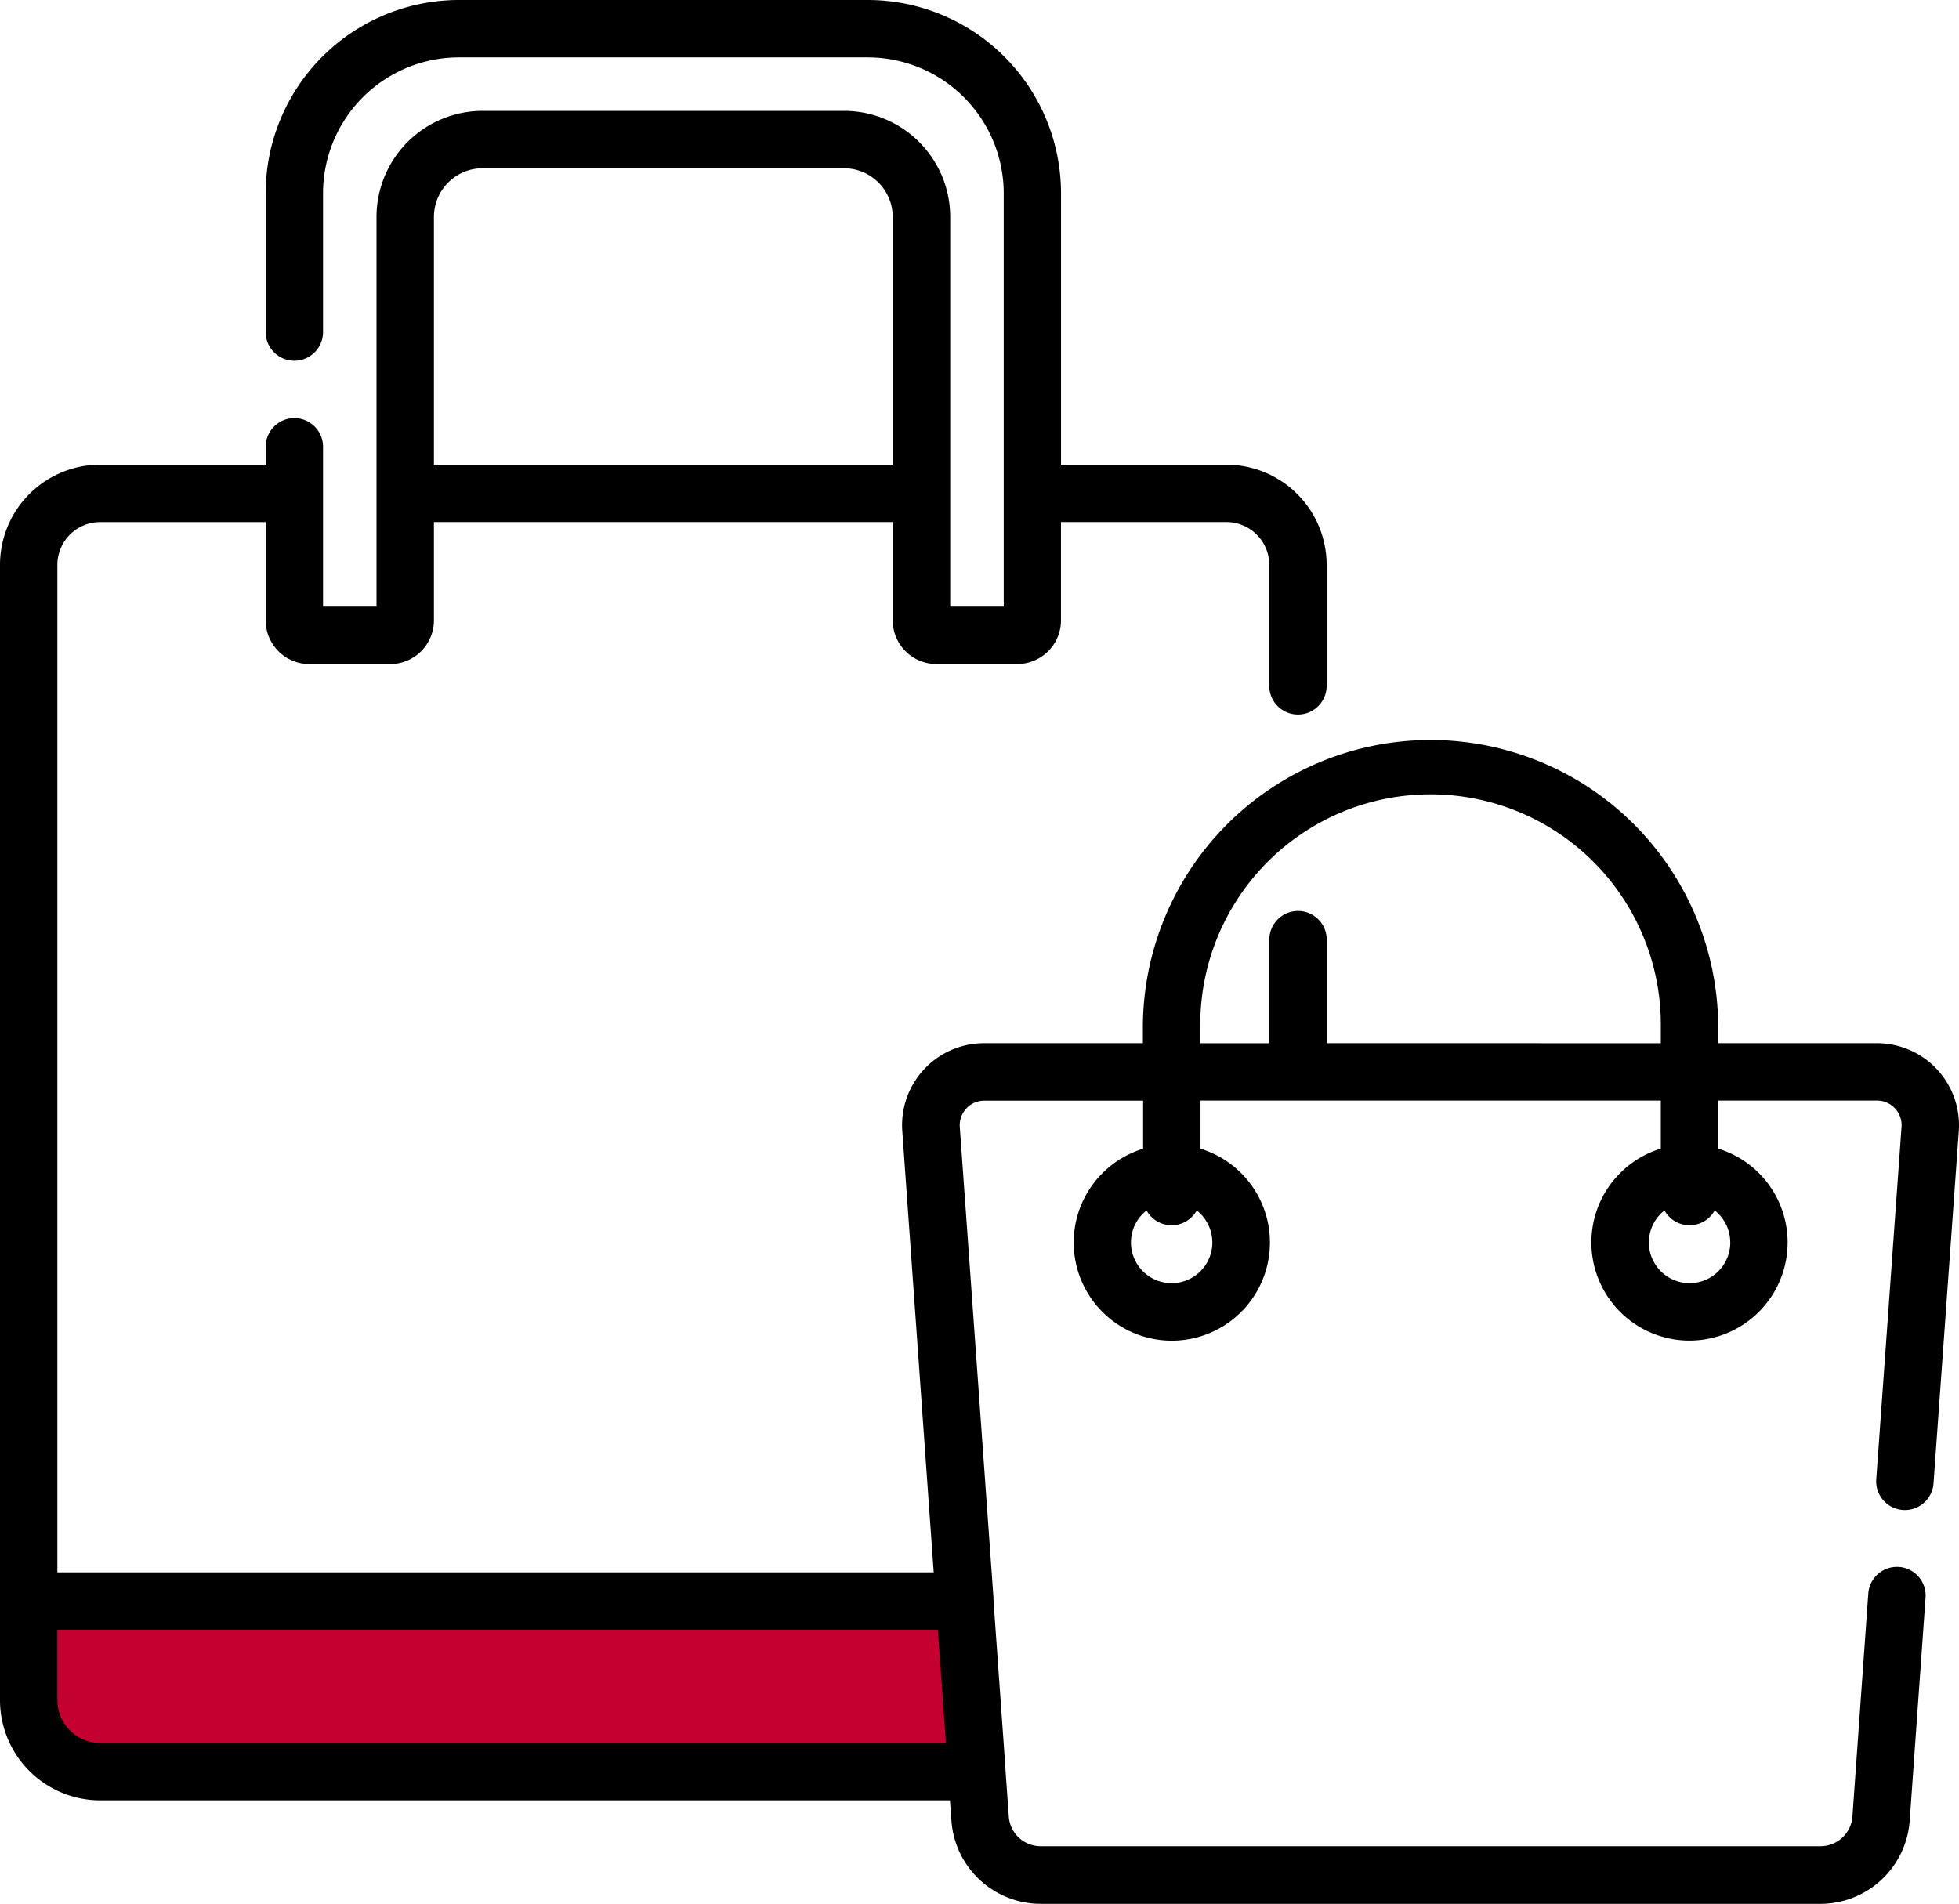
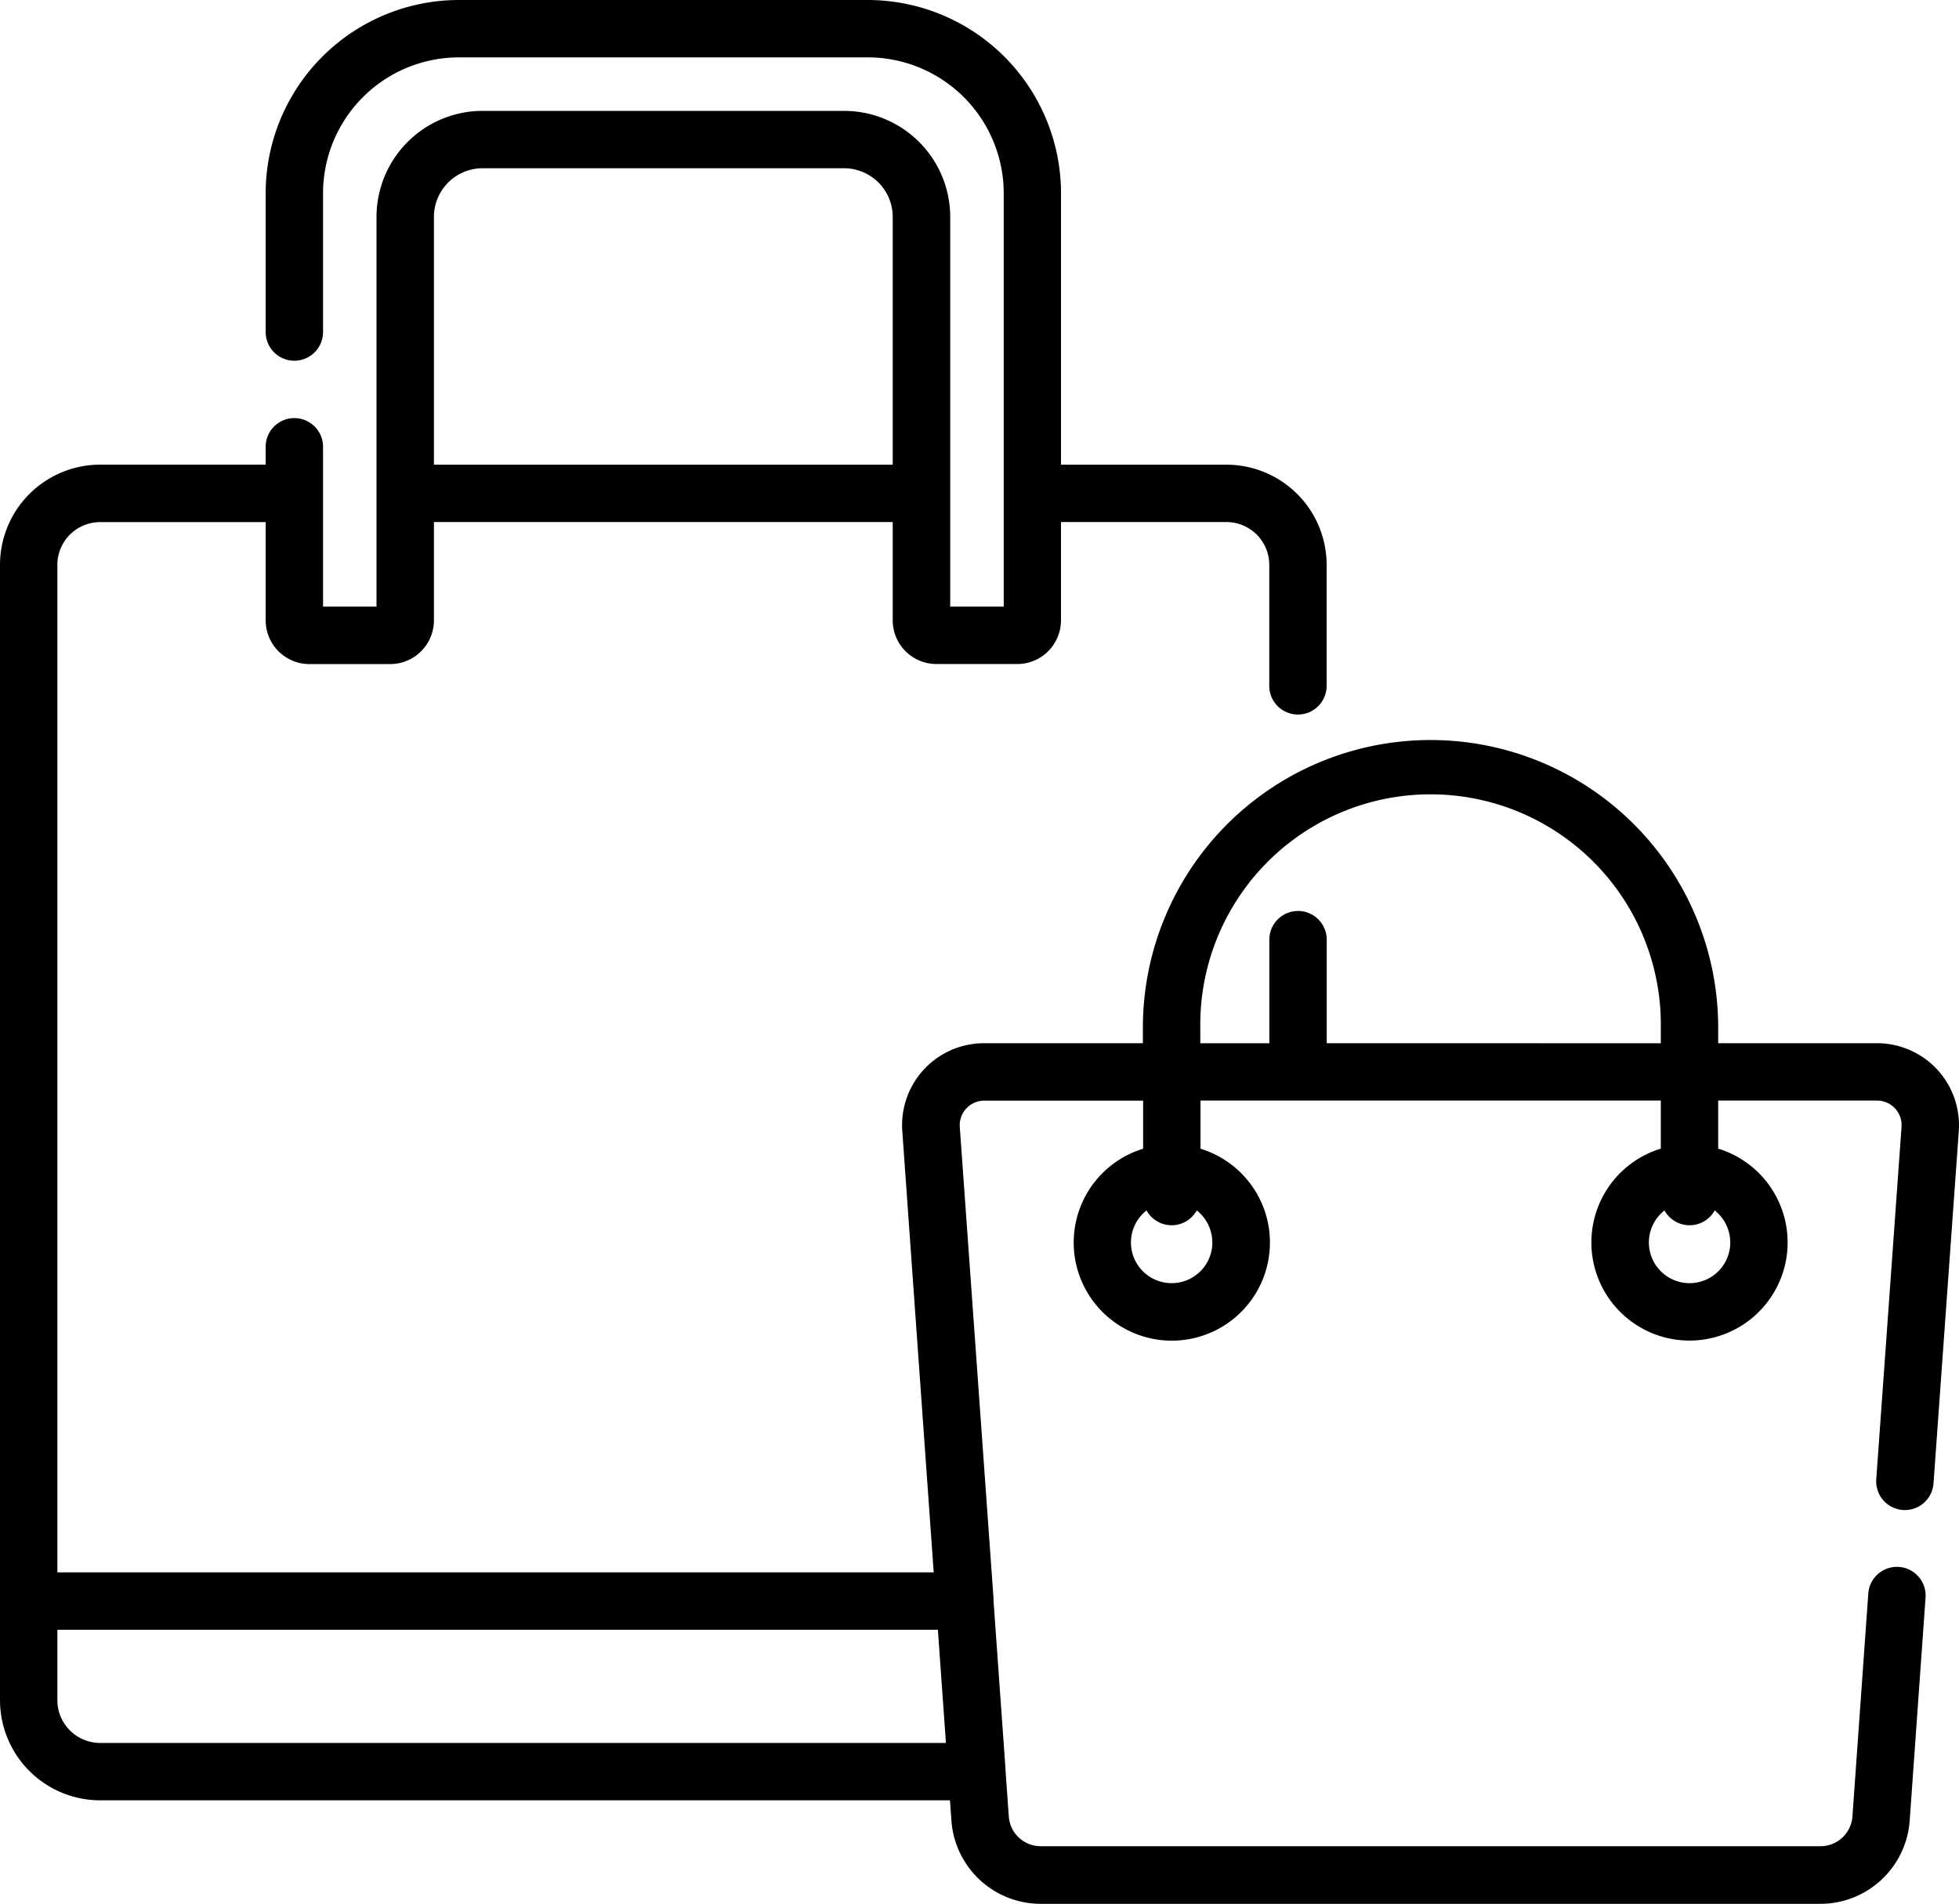
<svg xmlns="http://www.w3.org/2000/svg" width="46.5" height="45.194" viewBox="0 0 46.5 45.194">
  <g id="Group_84" data-name="Group 84" transform="translate(-819 -95.806)">
-     <rect id="Rectangle_5" data-name="Rectangle 5" width="22" height="4" transform="translate(820 134)" fill="#c3002f" />
    <path id="Path_29" data-name="Path 29" d="M45.978,25.384a1.951,1.951,0,0,0-1.424-.62h-3.77v-.369a6.828,6.828,0,1,0-13.656,0v.369h-3.77a1.946,1.946,0,0,0-1.941,2.084l.746,10.477H1.362V13.408a1.015,1.015,0,0,1,1.015-1.014H6.306v2.333a1.038,1.038,0,0,0,1.037,1.037h1.92A1.038,1.038,0,0,0,10.3,14.727V12.393H21.19v2.333a1.038,1.038,0,0,0,1.037,1.037h1.92a1.038,1.038,0,0,0,1.037-1.037V12.393h3.929a1.016,1.016,0,0,1,1.015,1.014v2.874a.681.681,0,1,0,1.362,0V13.408a2.38,2.38,0,0,0-2.377-2.377H25.185V4.587A4.592,4.592,0,0,0,20.6,0H10.892A4.592,4.592,0,0,0,6.306,4.587V7.882a.681.681,0,0,0,1.362,0V4.587a3.228,3.228,0,0,1,3.224-3.225H20.6a3.229,3.229,0,0,1,3.225,3.225V14.4h-1.27V5.148a2.52,2.52,0,0,0-2.517-2.516H11.454A2.52,2.52,0,0,0,8.937,5.148V14.4H7.668V10.606a.681.681,0,0,0-1.362,0v.424H2.377A2.38,2.38,0,0,0,0,13.408V40.36a2.38,2.38,0,0,0,2.377,2.377H22.549l.035.489A2.126,2.126,0,0,0,24.7,45.194H43.216a2.126,2.126,0,0,0,2.113-1.968l.377-5.3a.681.681,0,0,0-1.359-.1l-.377,5.3a.759.759,0,0,1-.754.7H24.7a.758.758,0,0,1-.754-.7l-.079-1.107c0-.01,0-.021,0-.031l-.285-4c0-.02,0-.04,0-.059l-.8-11.177a.583.583,0,0,1,.582-.624h3.77v1.141a2.329,2.329,0,1,0,1.362,0V26.126H39.422v1.141a2.329,2.329,0,1,0,1.362,0V26.126h3.77a.583.583,0,0,1,.582.625l-.6,8.364a.681.681,0,0,0,1.359.1l.6-8.364A1.951,1.951,0,0,0,45.978,25.384ZM11.454,3.994h8.582A1.156,1.156,0,0,1,21.19,5.148v5.883H10.3V5.148A1.156,1.156,0,0,1,11.454,3.994ZM2.377,41.375A1.016,1.016,0,0,1,1.362,40.36V38.688h20.9l.191,2.687Zm26.4-11.881a.966.966,0,1,1-1.562-.76.681.681,0,0,0,1.192,0A.965.965,0,0,1,28.776,29.494Zm12.294,0a.966.966,0,1,1-1.562-.76.681.681,0,0,0,1.192,0A.965.965,0,0,1,41.07,29.494Zm-9.579-4.73V22.306a.681.681,0,1,0-1.362,0v2.459H28.491v-.369a5.466,5.466,0,1,1,10.931,0v.369Zm0,0" transform="translate(819 95.806)" />
  </g>
</svg>